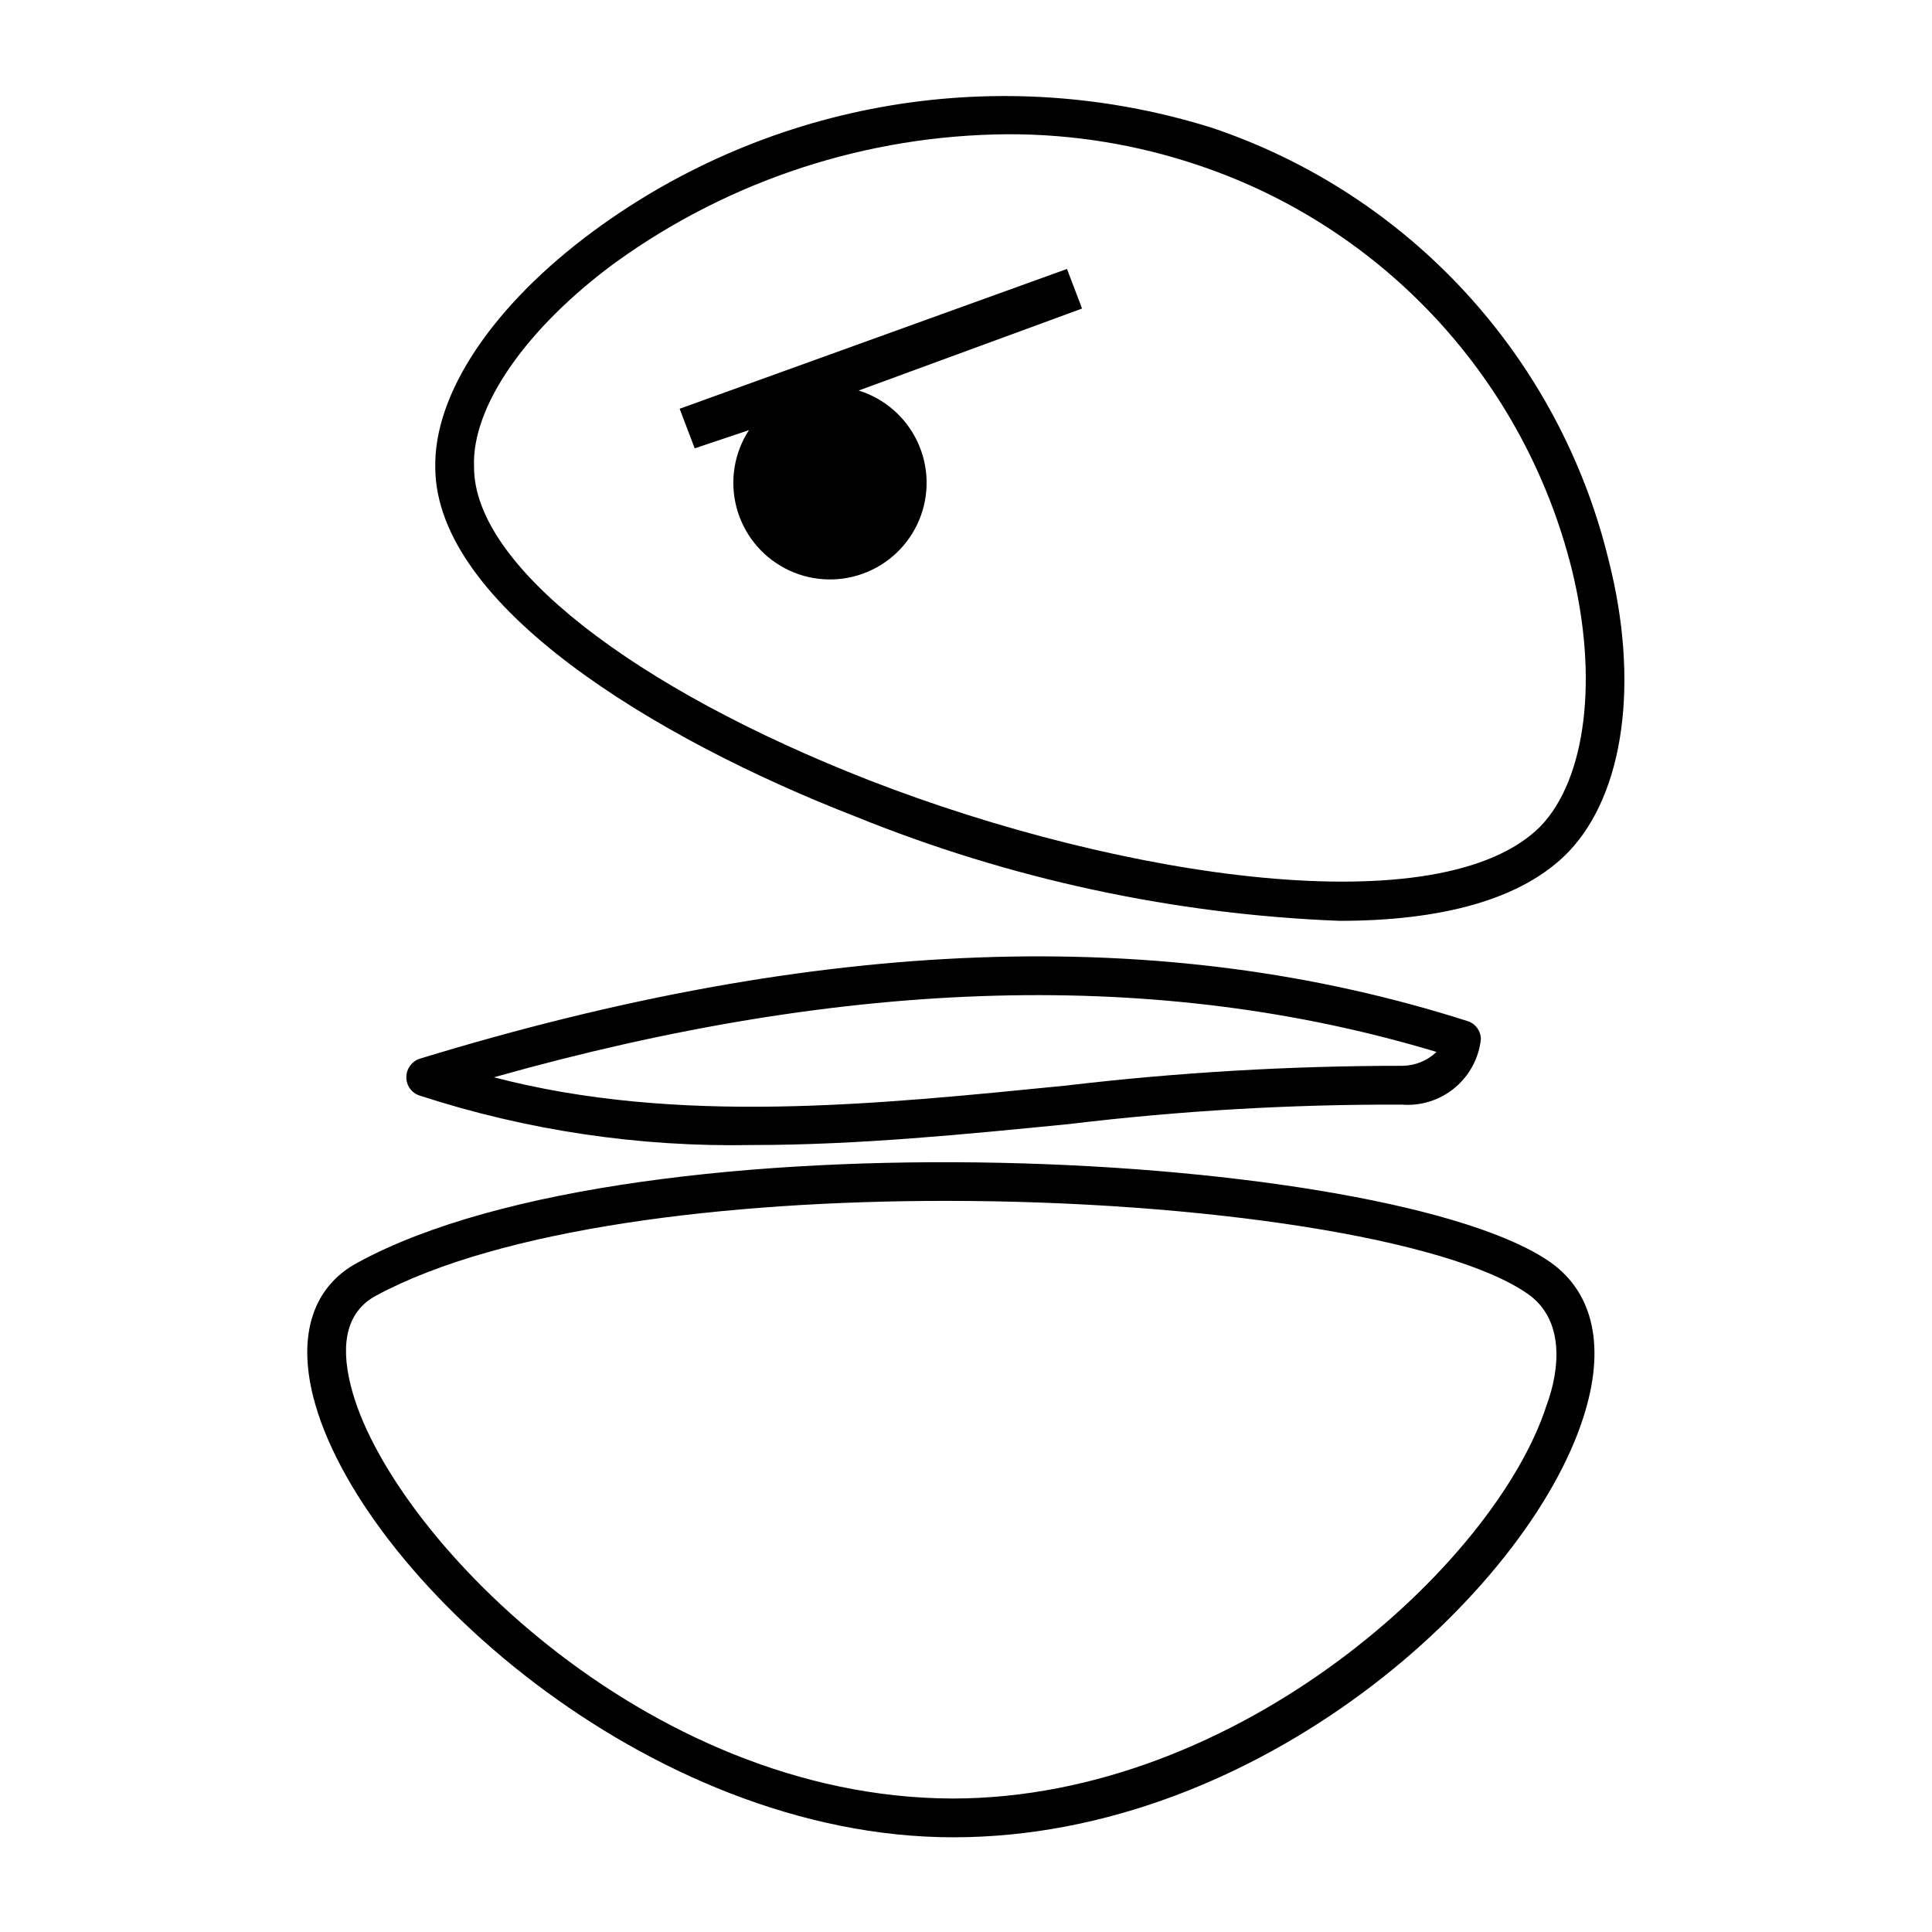
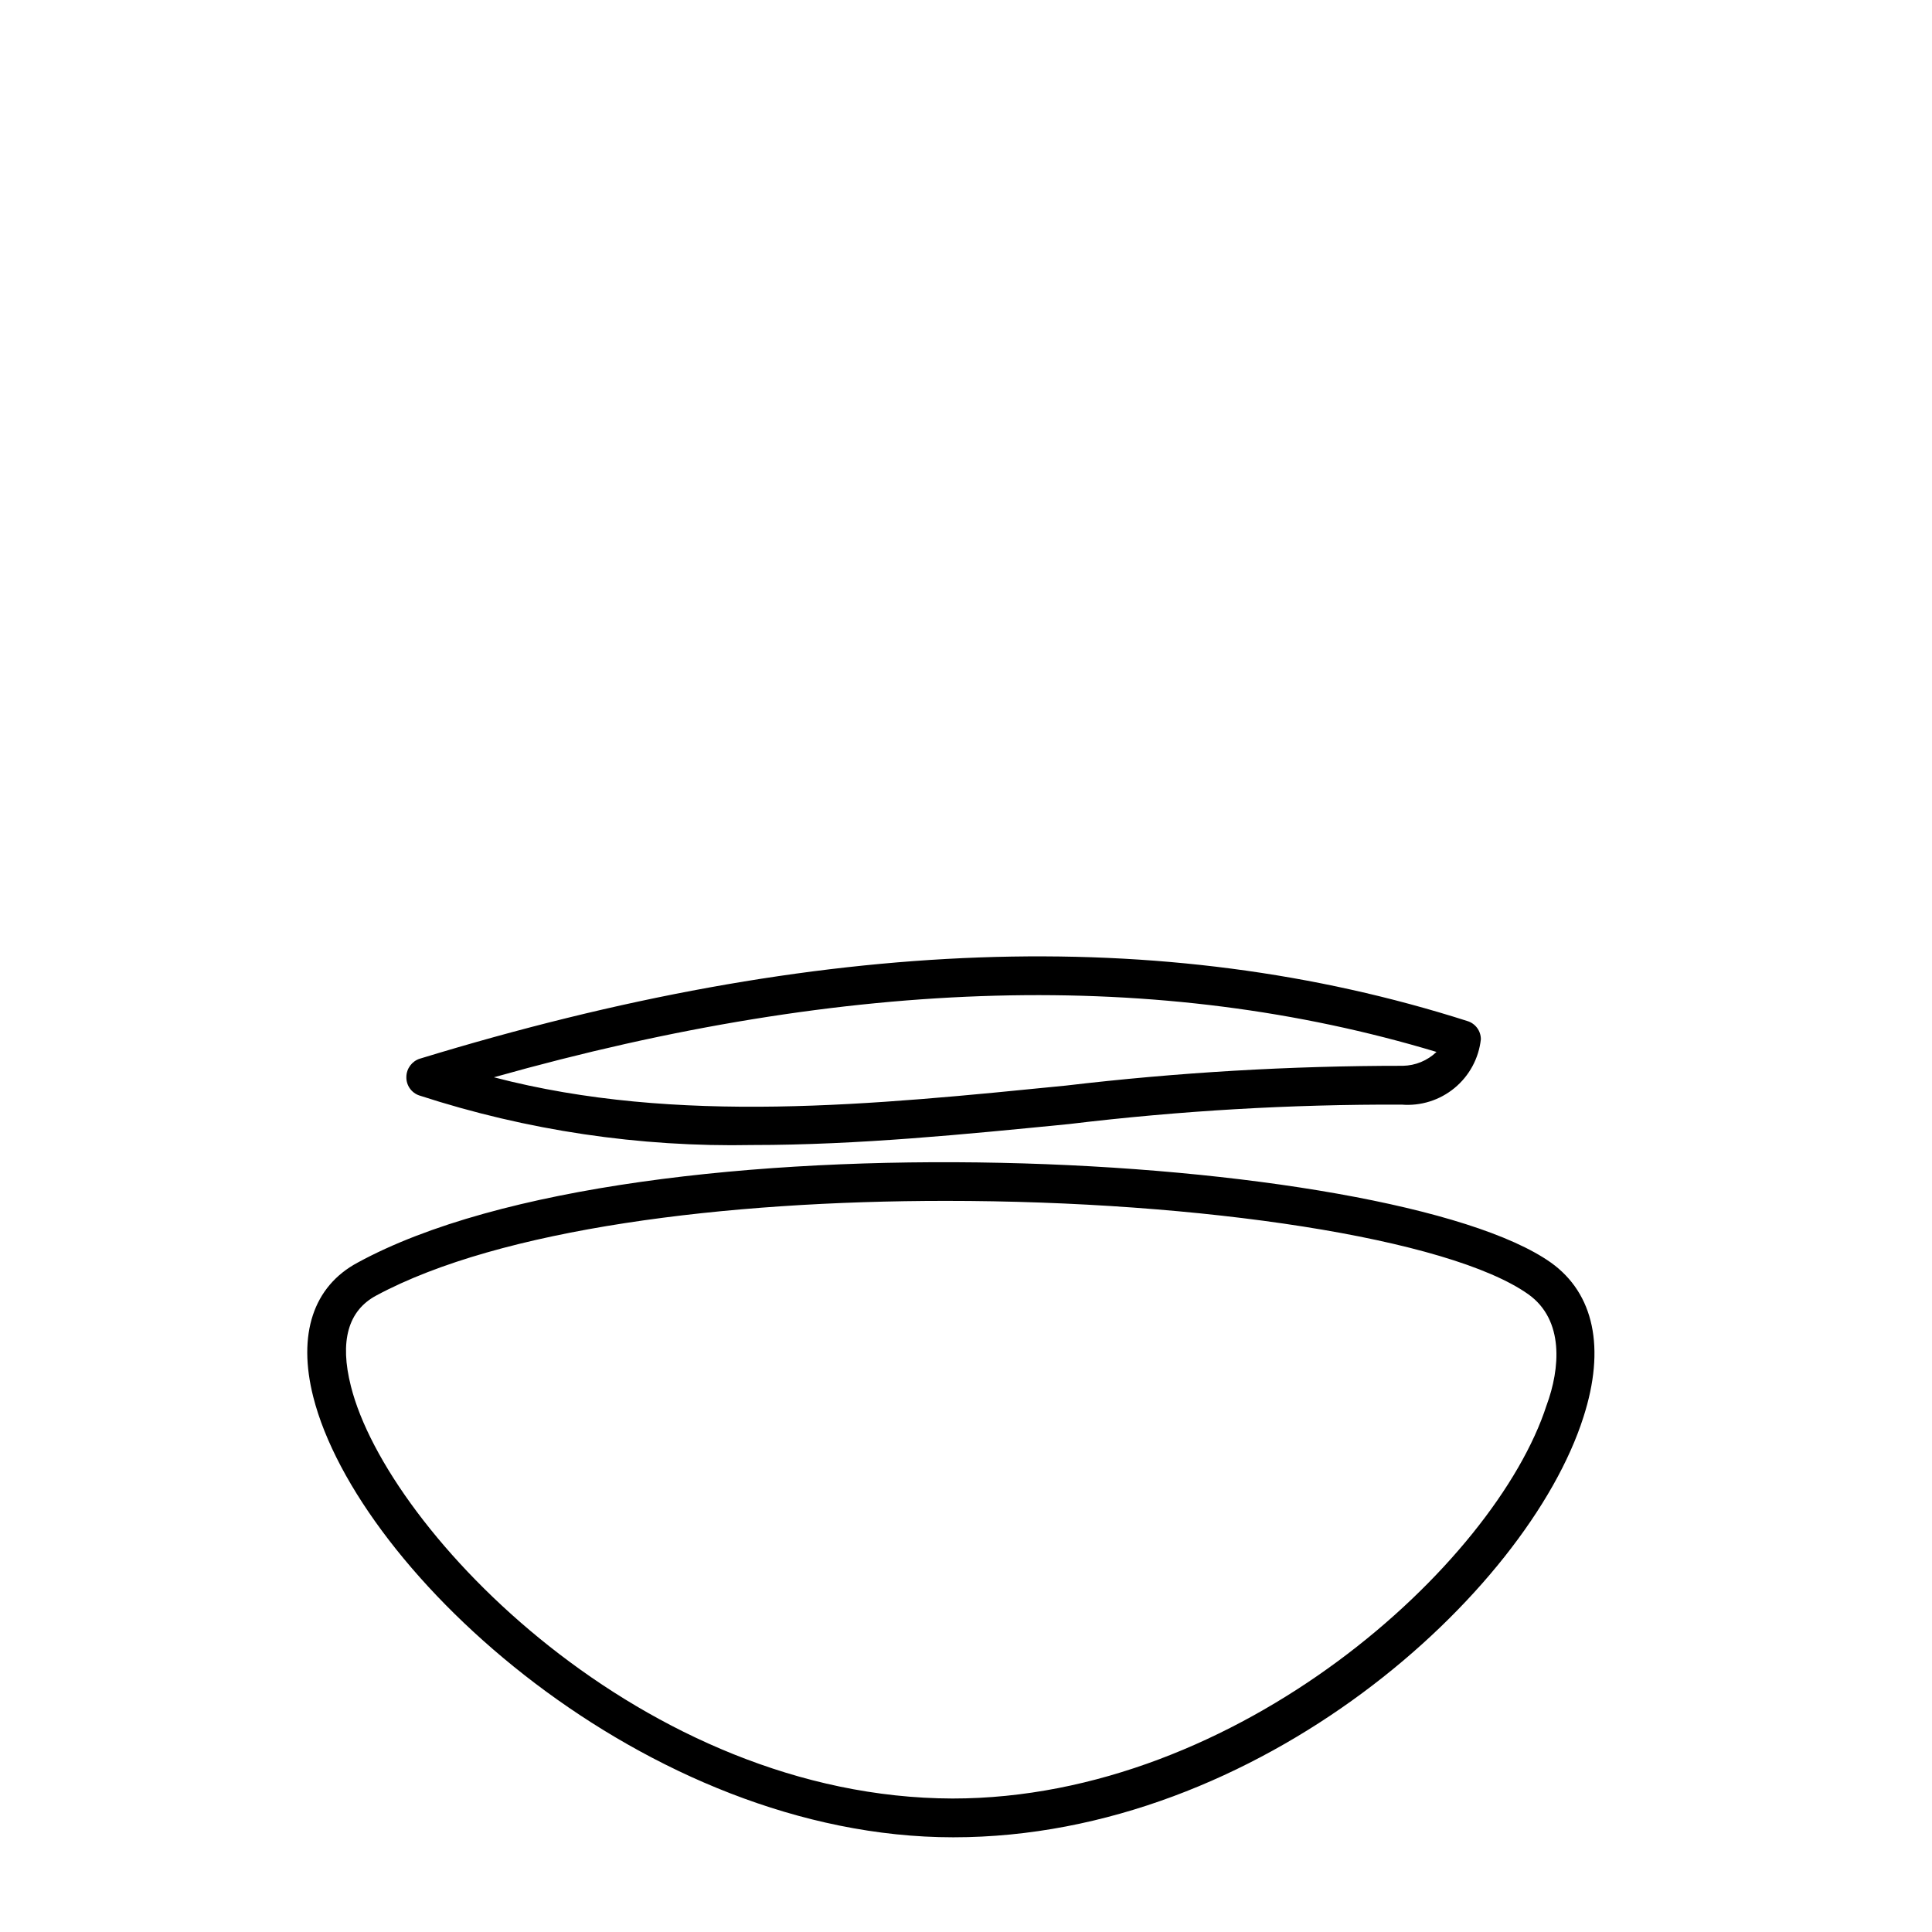
<svg xmlns="http://www.w3.org/2000/svg" fill="#000000" width="800px" height="800px" version="1.1" viewBox="144 144 512 512">
  <g>
-     <path d="m370.82 360.43c40.801 16.543 84.16 25.883 128.16 27.602 26.344 0 48.281-5.352 60.773-18.367 14.695-15.43 18.789-45.027 10.496-77.461-13.109-53.559-52.711-96.688-104.96-114.3-27.551-8.66-56.754-10.699-85.238-5.961-28.484 4.742-55.453 16.133-78.711 33.25-26.766 19.734-42.508 43.242-41.984 62.977 0.422 36.316 57.938 71.477 111.47 92.262zm-63.605-146.95c30.242-21.801 66.523-33.652 103.8-33.902 17.273-0.062 34.441 2.742 50.801 8.293 49.051 16.527 86.289 56.93 98.766 107.16 7.031 28.652 3.777 55.312-8.293 67.91-26.344 26.555-110.94 13.852-177.7-12.07-62.977-24.562-104.96-57.203-104.96-83.023-0.734-16.062 13.855-36.949 37.578-54.371z" />
    <path d="m555.02 478.61c-41.984-29.703-241.41-40.828-316.25 0-11.754 6.297-15.953 18.996-11.754 35.582 11.859 46.812 88.379 116.71 169.62 116.71s152.19-64.867 166.99-111.36c5.875-18.262 2.832-32.746-8.609-40.934zm-1.156 37.785c-13.539 41.984-81.555 104.23-157.44 104.23-81.762-0.211-149.77-70.742-159.43-109.26-3.043-11.965-0.734-20.047 6.719-24.035 32.957-17.738 92.574-25.086 150.93-25.086 67.594 0 133.41 9.867 154.4 24.77 9.547 6.82 8.391 19.73 4.824 29.387z" />
    <path d="m255.15 434.32c28.484 9.277 58.32 13.711 88.273 13.121 28.023 0 56.258-2.832 83.969-5.562 29.219-3.523 58.629-5.242 88.059-5.144 5.066 0.414 10.094-1.164 14.012-4.398 3.922-3.234 6.426-7.867 6.981-12.918 0.004-2.223-1.445-4.184-3.566-4.828-80.82-25.82-171.61-22.461-277.62 9.973v-0.004c-2.102 0.676-3.539 2.621-3.566 4.828-0.066 2.231 1.344 4.238 3.461 4.934zm269.54-11.547c-2.406 2.305-5.59 3.617-8.922 3.676-29.852-0.008-59.676 1.742-89.32 5.246-50.695 5.039-102.96 10.496-151.56-2.203 94.566-26.66 176.54-28.758 249.8-6.719z" />
-     <path d="m342.48 257.99c-3.926 6.035-5.129 13.445-3.312 20.414 1.812 6.965 6.477 12.848 12.848 16.203s13.859 3.875 20.633 1.43c6.773-2.445 12.203-7.629 14.961-14.277 2.758-6.652 2.59-14.156-0.465-20.676-3.055-6.519-8.715-11.453-15.59-13.59l59.199-21.727-3.988-10.496-102.65 37.051 3.988 10.496z" />
  </g>
</svg>